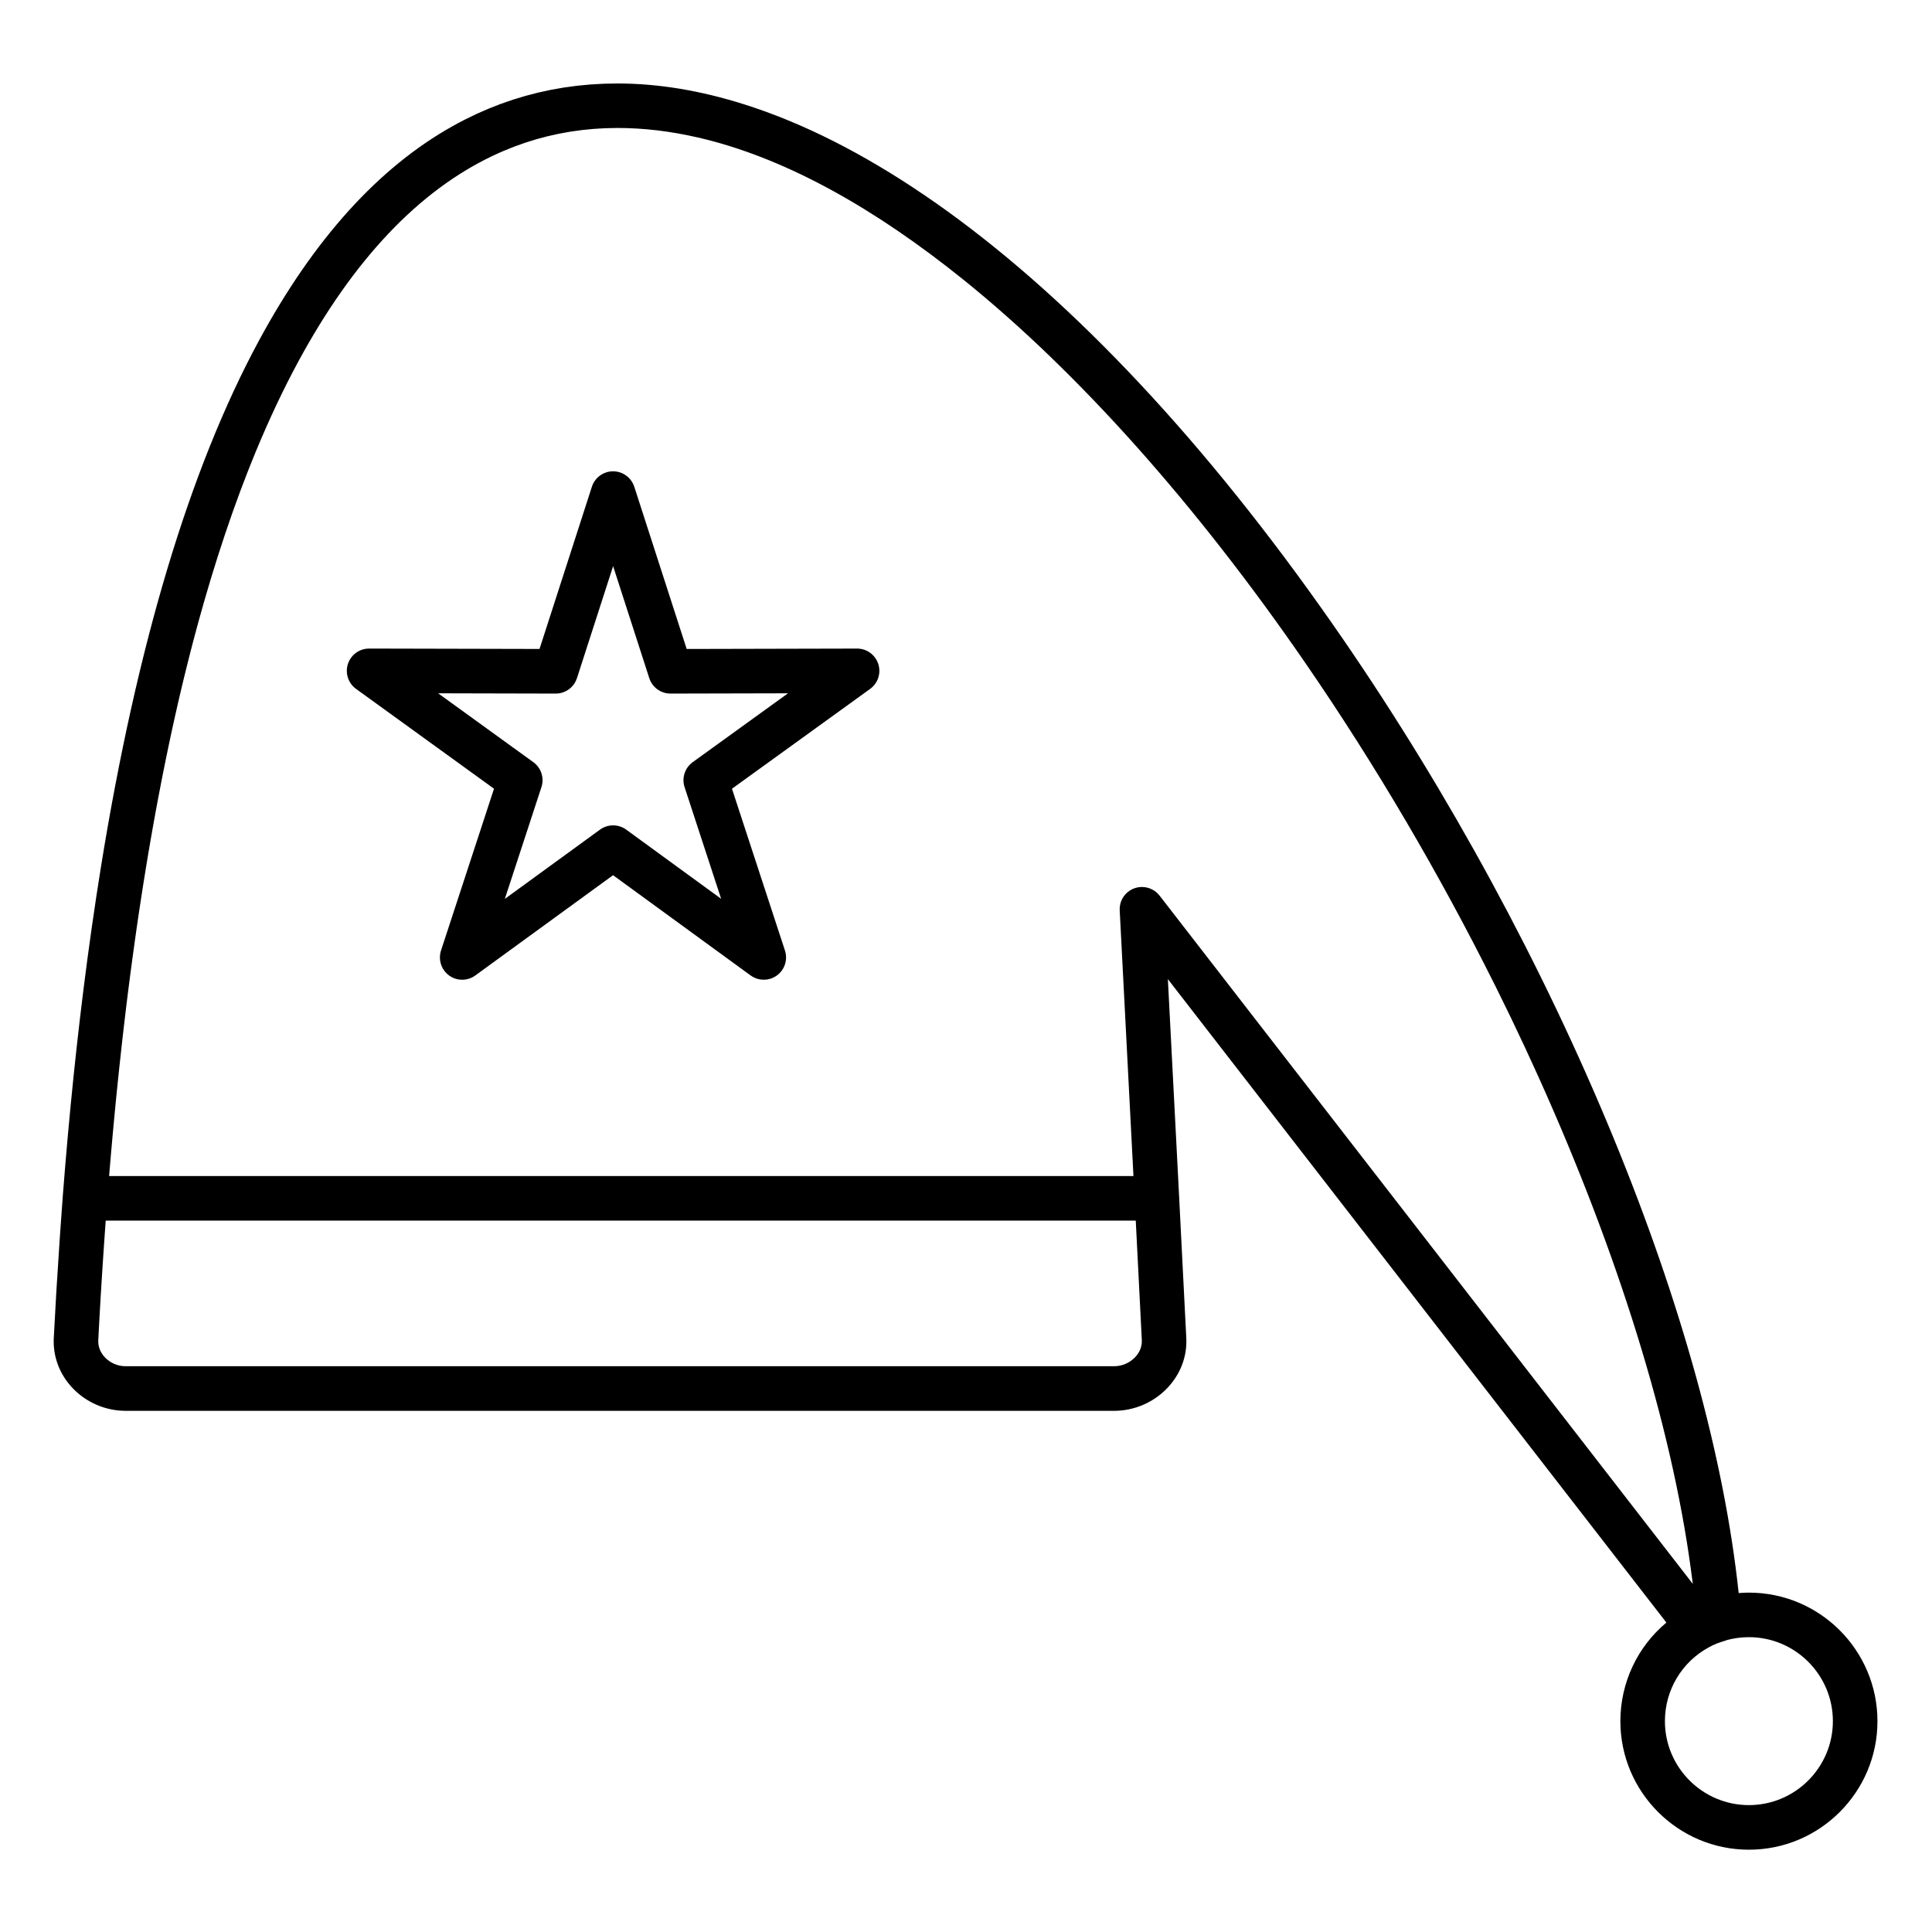
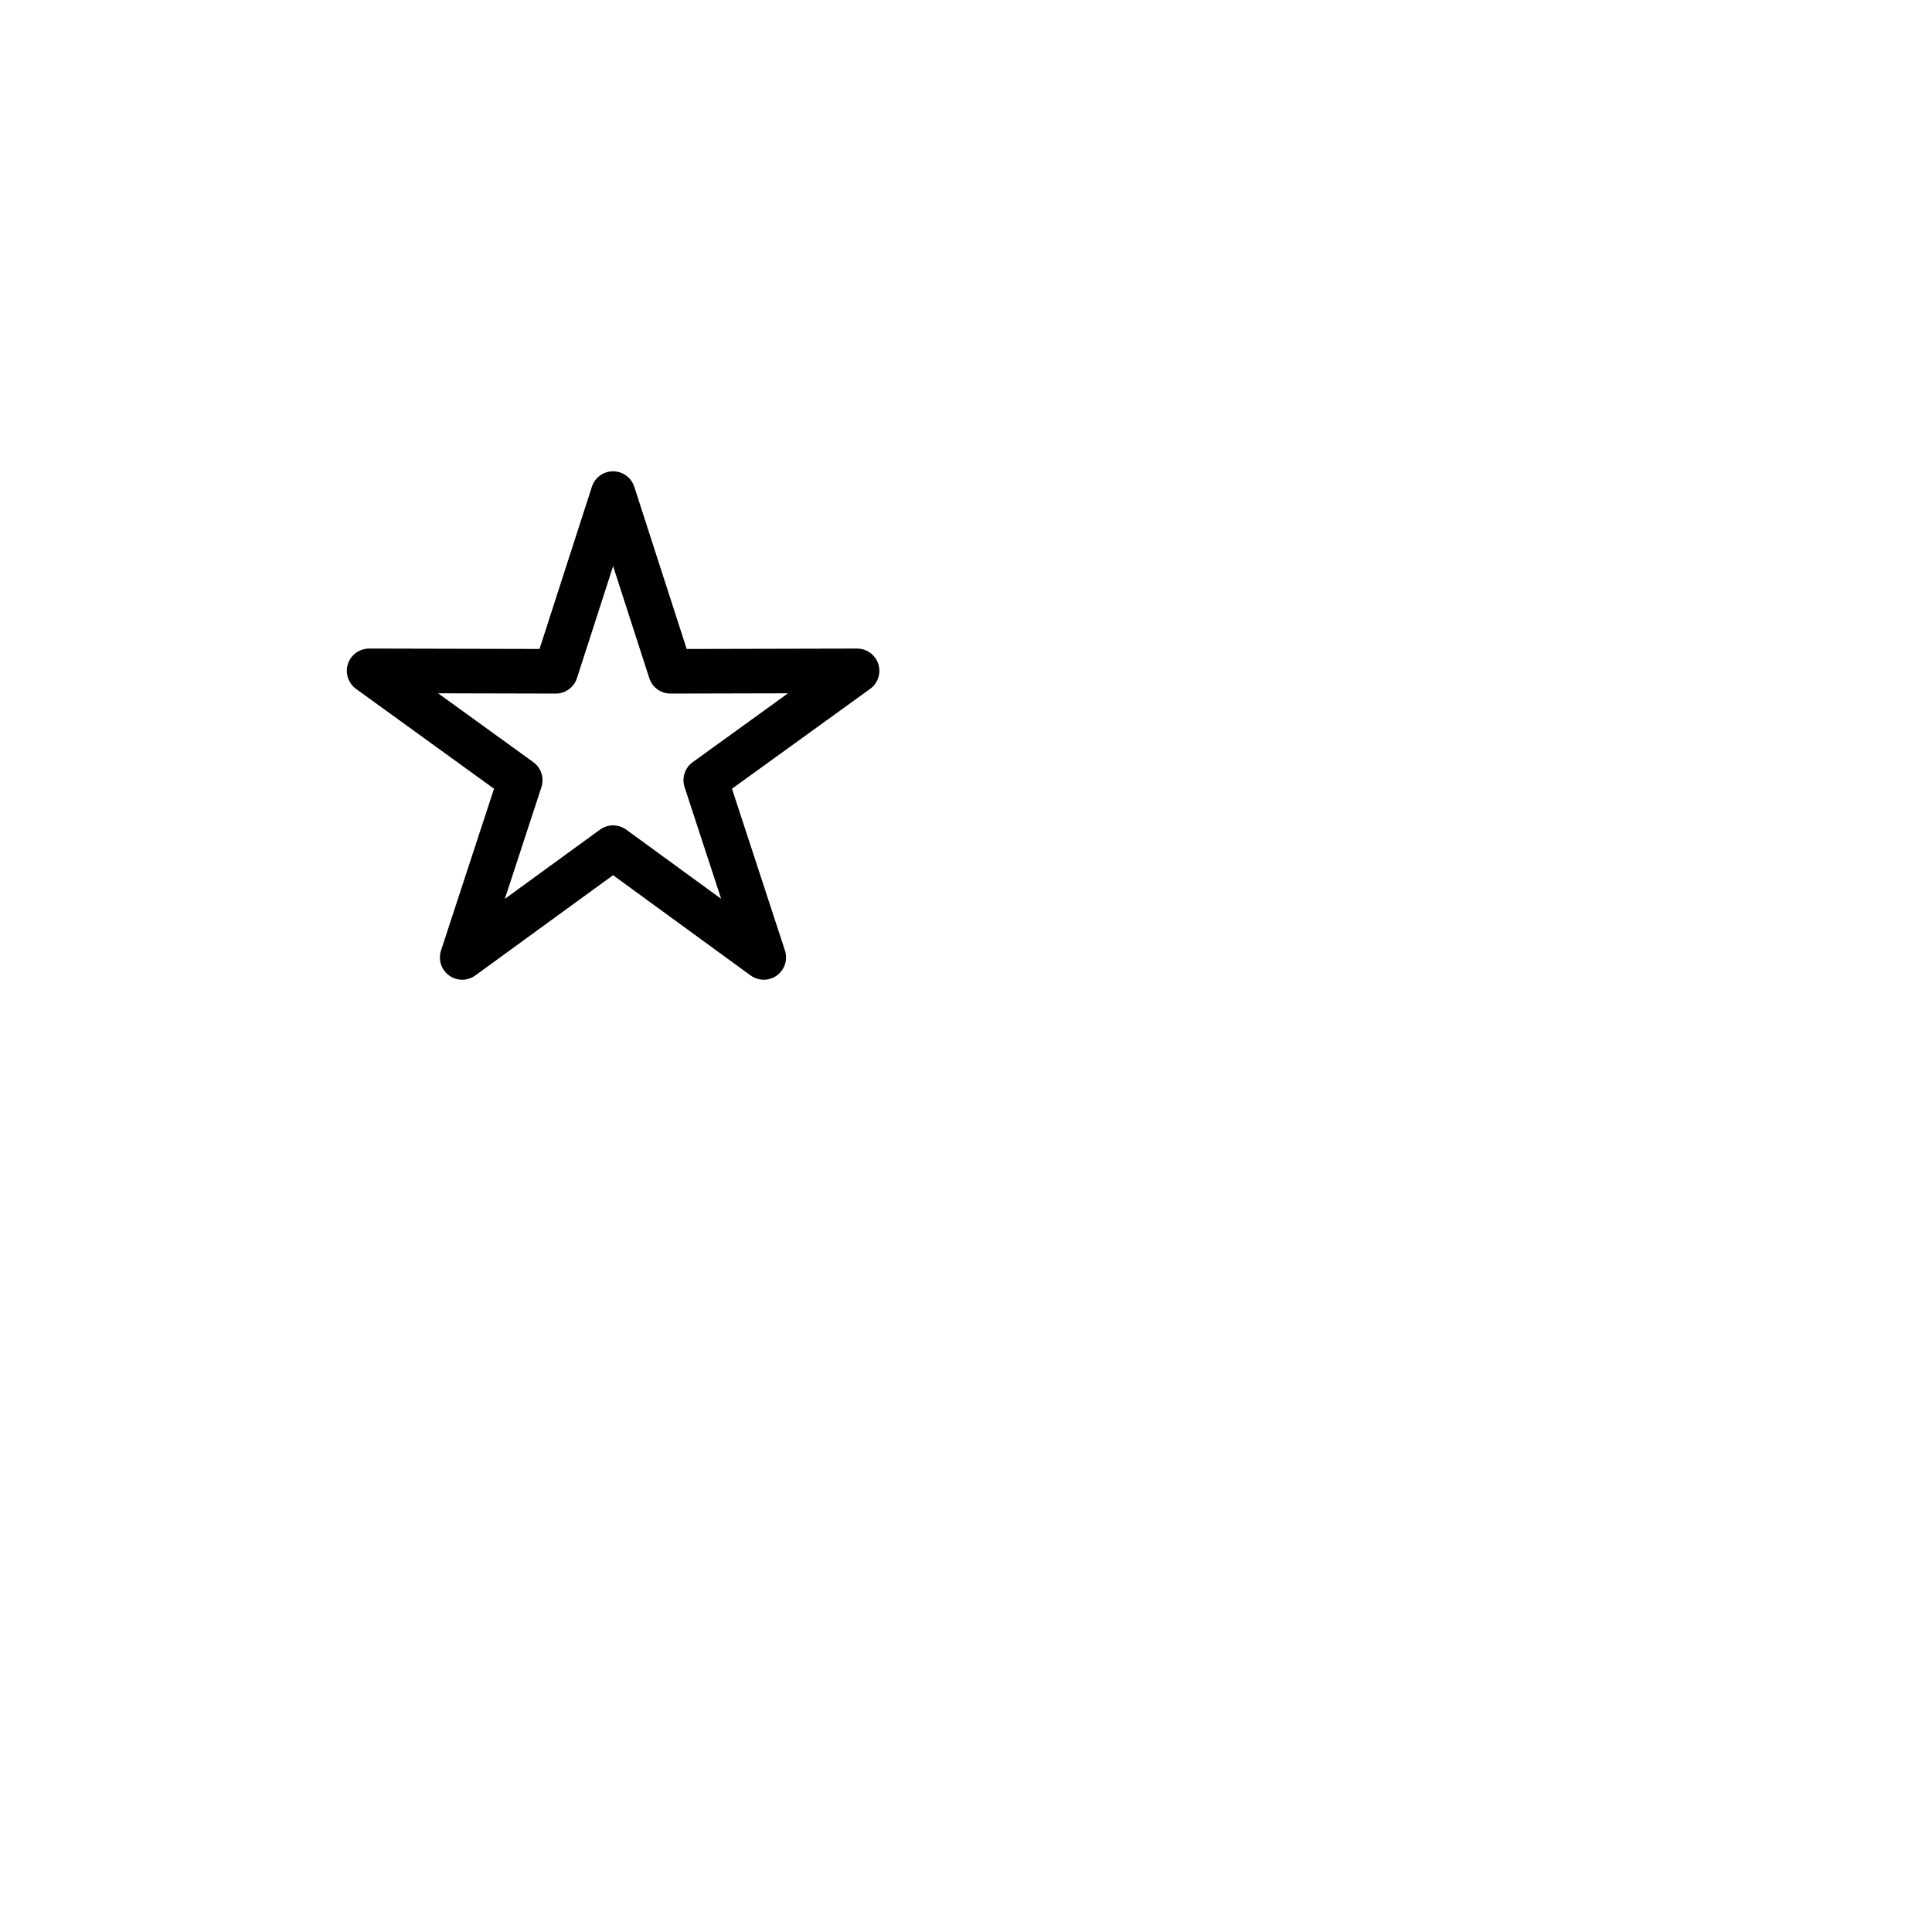
<svg xmlns="http://www.w3.org/2000/svg" fill="#000000" width="800px" height="800px" version="1.1" viewBox="144 144 512 512">
  <g>
    <path d="m371.14 315.88h-0.016l-45.148 0.105-13.883-42.988c-0.297-0.914-0.801-1.719-1.449-2.367-1.082-1.078-2.57-1.727-4.172-1.727-2.562 0-4.832 1.652-5.617 4.09l-13.875 42.988-45.148-0.105h-0.016c-2.555 0-4.824 1.645-5.613 4.078-0.793 2.438 0.078 5.106 2.152 6.609l36.562 26.457-14.043 42.879c-0.098 0.305-0.172 0.613-0.223 0.922-0.34 2.164 0.547 4.371 2.359 5.691 1.035 0.754 2.254 1.129 3.473 1.129s2.438-0.375 3.473-1.129l36.512-26.574 36.457 26.57c0.777 0.566 1.652 0.918 2.559 1.062h0.008c0.113 0.02 0.227 0.016 0.34 0.027 0.191 0.02 0.379 0.043 0.574 0.043 0.02 0 0.039-0.004 0.059-0.004 1.199-0.012 2.394-0.383 3.414-1.125 2.074-1.508 2.938-4.176 2.141-6.613l-14.039-42.875 36.613-26.457c2.078-1.5 2.949-4.172 2.156-6.609-0.785-2.43-3.051-4.078-5.609-4.078zm-111.03 11.852 31.156 0.074h0.016c0.641 0 1.262-0.102 1.848-0.297 1.758-0.578 3.18-1.965 3.769-3.793l9.582-29.684 9.586 29.684c0.789 2.438 3.055 4.09 5.617 4.09h0.016l31.133-0.074-25.258 18.25c-2.082 1.504-2.953 4.184-2.152 6.621l9.688 29.594-25.152-18.332c-1.035-0.754-2.258-1.133-3.477-1.133s-2.441 0.375-3.477 1.129l-25.219 18.355 9.699-29.613c0.801-2.438-0.07-5.117-2.148-6.621z" />
-     <path d="m607.48 566.06h-0.004c-0.898 0-1.805 0.047-2.711 0.117-3.738-35.305-15.176-76.914-33.262-120.86-18.652-45.324-43.418-90.965-71.617-131.98-33.184-48.266-67.895-85.914-101.67-111.05-0.043-0.031-0.086-0.062-0.129-0.094-0.977-0.727-1.957-1.445-2.934-2.152-0.125-0.09-0.25-0.176-0.375-0.27-0.895-0.645-1.789-1.285-2.684-1.91-0.172-0.121-0.34-0.234-0.512-0.352-0.848-0.59-1.691-1.18-2.539-1.754-0.309-0.211-0.617-0.41-0.926-0.617-0.707-0.477-1.414-0.957-2.121-1.422-0.344-0.227-0.688-0.445-1.031-0.668-0.672-0.438-1.34-0.875-2.008-1.305-0.395-0.25-0.789-0.492-1.184-0.742-0.613-0.387-1.23-0.777-1.844-1.156-0.449-0.277-0.898-0.543-1.352-0.816-0.559-0.34-1.117-0.684-1.676-1.012-0.422-0.25-0.844-0.492-1.266-0.738-0.586-0.344-1.172-0.688-1.754-1.023-0.445-0.254-0.891-0.5-1.336-0.75-0.555-0.312-1.113-0.629-1.668-0.938-0.473-0.262-0.945-0.508-1.418-0.762-0.527-0.285-1.059-0.574-1.586-0.855-0.422-0.223-0.844-0.434-1.266-0.656-0.574-0.297-1.148-0.602-1.723-0.891-0.426-0.215-0.848-0.418-1.27-0.625-0.57-0.285-1.141-0.57-1.711-0.844-0.41-0.195-0.816-0.383-1.223-0.578-0.582-0.277-1.168-0.555-1.75-0.824-0.383-0.176-0.762-0.34-1.145-0.512-0.605-0.273-1.211-0.551-1.816-0.812-0.367-0.16-0.738-0.312-1.105-0.469-0.617-0.266-1.23-0.531-1.848-0.785-0.301-0.125-0.602-0.242-0.906-0.363-0.68-0.277-1.359-0.555-2.035-0.816-0.227-0.086-0.453-0.168-0.68-0.254-0.75-0.289-1.5-0.574-2.25-0.848-0.195-0.07-0.391-0.137-0.586-0.207-0.777-0.281-1.555-0.559-2.332-0.824-0.055-0.02-0.109-0.035-0.168-0.055-0.914-0.312-1.824-0.613-2.734-0.902-0.043-0.016-0.086-0.027-0.133-0.039-11.535-3.652-22.762-5.523-33.562-5.523h-0.004-0.176c-0.594 0-1.18 0.023-1.766 0.035-0.578 0.012-1.16 0.016-1.738 0.035-0.598 0.023-1.191 0.066-1.785 0.102-0.59 0.035-1.184 0.059-1.77 0.102-0.582 0.043-1.16 0.109-1.742 0.164-0.594 0.059-1.188 0.105-1.773 0.172-0.582 0.066-1.156 0.156-1.734 0.234-0.582 0.078-1.164 0.148-1.742 0.238-0.59 0.09-1.172 0.203-1.754 0.309-0.559 0.098-1.121 0.188-1.68 0.297-0.609 0.121-1.211 0.262-1.812 0.395-0.527 0.113-1.055 0.219-1.578 0.344-0.641 0.152-1.277 0.328-1.914 0.496-0.48 0.125-0.961 0.242-1.438 0.375-0.676 0.191-1.348 0.402-2.019 0.609-0.43 0.133-0.863 0.254-1.293 0.395-0.723 0.234-1.438 0.492-2.156 0.746-0.371 0.133-0.746 0.25-1.117 0.391-0.781 0.289-1.555 0.602-2.328 0.91-0.301 0.121-0.605 0.23-0.902 0.355-0.84 0.348-1.676 0.723-2.512 1.102-0.227 0.102-0.453 0.195-0.68 0.301-0.906 0.418-1.805 0.863-2.703 1.312-0.148 0.074-0.301 0.145-0.449 0.219-0.988 0.504-1.969 1.031-2.945 1.578-0.055 0.031-0.105 0.055-0.16 0.086-19.641 10.98-36.816 29.977-51.336 56.84-18.348 33.949-32.348 80.609-41.844 139.3 0 0.008-0.004 0.016-0.004 0.023-0.336 2.078-0.66 4.18-0.984 6.285-0.094 0.609-0.191 1.207-0.285 1.82-0.223 1.465-0.434 2.957-0.652 4.438-0.188 1.273-0.379 2.535-0.562 3.816-0.117 0.828-0.23 1.672-0.344 2.504-0.273 1.957-0.547 3.91-0.812 5.891-0.023 0.18-0.047 0.359-0.07 0.539-2.598 19.57-4.746 40.32-6.438 62.238v0.008 0.012c-0.188 2.547-0.363 5-0.535 7.418-0.102 1.457-0.203 2.898-0.301 4.316-0.625 9.152-1.129 17.535-1.543 25.742-0.238 4.906 1.539 9.617 5.012 13.262 3.18 3.34 7.488 5.434 12.051 5.902 0.652 0.066 1.309 0.102 1.969 0.102h262.01c5.281 0 10.414-2.203 14.07-6.047 3.477-3.652 5.258-8.348 5.019-13.227l-1.875-36.922c0-0.035 0.008-0.07 0.008-0.105 0-0.27-0.02-0.535-0.051-0.793l-2.965-57.309 132.11 170.52c-7.644 6.387-12.191 15.902-12.191 26.129 0 18.781 15.281 34.062 34.066 34.062 18.781 0 34.062-15.281 34.062-34.062-0.004-18.789-15.285-34.066-34.066-34.066zm-160.85-187c-0.688 0-1.383 0.121-2.055 0.367-2.418 0.898-3.973 3.262-3.84 5.84l3.641 70.402h-271.46c0.043-0.512 0.082-1.031 0.125-1.539 0.113-1.387 0.234-2.766 0.355-4.144 0.141-1.629 0.281-3.258 0.43-4.871 0.125-1.387 0.254-2.762 0.383-4.141 0.148-1.59 0.301-3.176 0.453-4.754 0.137-1.379 0.273-2.746 0.414-4.113 0.156-1.539 0.312-3.078 0.477-4.606 0.148-1.387 0.297-2.769 0.449-4.144 0.164-1.484 0.328-2.965 0.492-4.434 0.16-1.387 0.32-2.769 0.48-4.144 0.168-1.438 0.34-2.871 0.512-4.297 0.168-1.391 0.344-2.769 0.516-4.148 0.176-1.383 0.352-2.762 0.531-4.133 0.184-1.391 0.367-2.773 0.555-4.152 0.18-1.336 0.363-2.668 0.547-3.992 0.195-1.395 0.391-2.777 0.59-4.16 0.184-1.281 0.371-2.559 0.559-3.828 0.207-1.395 0.418-2.785 0.629-4.164 0.188-1.23 0.379-2.461 0.574-3.68 0.223-1.395 0.445-2.789 0.672-4.172 0.191-1.18 0.387-2.352 0.582-3.523 0.234-1.402 0.473-2.797 0.715-4.184 0.195-1.125 0.391-2.242 0.59-3.356 0.25-1.406 0.504-2.805 0.758-4.195 0.195-1.07 0.398-2.137 0.598-3.195 0.266-1.406 0.535-2.809 0.805-4.203 0.199-1.02 0.402-2.031 0.602-3.043 0.281-1.41 0.566-2.812 0.852-4.207 0.199-0.969 0.402-1.93 0.605-2.891 0.297-1.41 0.598-2.816 0.898-4.207 0.199-0.918 0.406-1.828 0.605-2.738 0.316-1.41 0.629-2.816 0.953-4.207 0.199-0.867 0.406-1.73 0.605-2.59 0.332-1.41 0.664-2.816 1.004-4.207 0.199-0.816 0.402-1.621 0.602-2.43 0.352-1.414 0.703-2.82 1.062-4.215 0.195-0.762 0.395-1.52 0.594-2.277 0.371-1.414 0.742-2.824 1.121-4.219 0.191-0.707 0.387-1.406 0.582-2.113 0.391-1.418 0.785-2.836 1.188-4.234 0.184-0.648 0.375-1.285 0.562-1.93 0.418-1.43 0.832-2.856 1.258-4.266 0.176-0.59 0.359-1.168 0.539-1.75 0.441-1.438 0.883-2.871 1.332-4.285 0.168-0.531 0.34-1.051 0.512-1.578 0.465-1.445 0.934-2.891 1.41-4.309 0.156-0.465 0.316-0.922 0.473-1.383 0.496-1.465 0.996-2.918 1.5-4.356 0.137-0.391 0.277-0.77 0.418-1.156 0.531-1.488 1.066-2.969 1.605-4.426 0.117-0.312 0.234-0.617 0.352-0.93 0.57-1.516 1.141-3.019 1.723-4.5 0.09-0.223 0.18-0.441 0.266-0.668 0.613-1.555 1.234-3.098 1.859-4.617 0.043-0.098 0.082-0.195 0.125-0.293 3.519-8.477 7.238-16.352 11.168-23.609 14.578-26.934 31.84-45.156 51.562-54.504 0.027-0.012 0.051-0.023 0.078-0.035 0.91-0.43 1.828-0.844 2.746-1.234 0.098-0.043 0.195-0.078 0.293-0.117 0.852-0.359 1.707-0.707 2.566-1.031 0.16-0.062 0.32-0.113 0.48-0.172 0.801-0.297 1.602-0.59 2.41-0.859 0.219-0.074 0.441-0.137 0.664-0.207 0.75-0.242 1.504-0.484 2.262-0.703 0.281-0.082 0.57-0.148 0.852-0.227 0.699-0.195 1.402-0.391 2.109-0.562 0.336-0.082 0.676-0.148 1.012-0.227 0.66-0.152 1.316-0.309 1.98-0.441 0.379-0.078 0.766-0.137 1.145-0.207 0.625-0.117 1.25-0.238 1.883-0.34 0.414-0.066 0.832-0.117 1.25-0.176 0.602-0.086 1.203-0.18 1.812-0.25 0.445-0.055 0.895-0.09 1.344-0.137 0.582-0.059 1.164-0.125 1.75-0.172 0.473-0.039 0.949-0.059 1.426-0.086 0.566-0.035 1.133-0.078 1.703-0.098 0.492-0.02 0.988-0.02 1.484-0.031 0.582-0.012 1.164-0.035 1.75-0.035 1.734 0 3.484 0.055 5.246 0.16 0.02 0 0.043 0.004 0.062 0.004 0.859 0.051 1.719 0.117 2.582 0.195 0.207 0.02 0.418 0.047 0.625 0.066 0.68 0.066 1.359 0.133 2.039 0.211 0.301 0.035 0.602 0.082 0.902 0.121 0.594 0.078 1.184 0.148 1.777 0.238 0.398 0.059 0.801 0.129 1.199 0.195 0.5 0.082 1 0.156 1.504 0.242 0.59 0.102 1.18 0.223 1.77 0.336 0.312 0.062 0.625 0.113 0.941 0.18 0.742 0.152 1.488 0.316 2.238 0.484 0.164 0.039 0.328 0.07 0.496 0.105 0.785 0.184 1.578 0.379 2.367 0.578 0.129 0.031 0.254 0.062 0.383 0.094 21.156 5.461 43.816 17.875 67.656 37.094 30.402 24.508 61.746 59.676 90.648 101.7 18.613 27.062 35.473 55.875 49.949 84.879 0.109 0.227 0.227 0.449 0.34 0.672 0.938 1.883 1.852 3.766 2.769 5.648 0.379 0.781 0.77 1.562 1.148 2.344 0.664 1.379 1.309 2.758 1.961 4.137 0.609 1.285 1.23 2.57 1.828 3.856 0.383 0.82 0.75 1.637 1.125 2.453 0.852 1.848 1.707 3.691 2.539 5.535 0.051 0.109 0.094 0.215 0.145 0.324 20.754 46.086 34.992 91.512 40.207 130.04 0.18 1.32 0.367 2.648 0.527 3.953l-141.32-182.41c-1.148-1.473-2.887-2.285-4.672-2.285zm138.59 221.06c0-8.199 4.469-15.699 11.66-19.578h0.004c0.008-0.004 0.016-0.008 0.02-0.012 0.031-0.02 0.066-0.035 0.098-0.055 0.289-0.164 0.594-0.32 0.91-0.469 0.051-0.023 0.102-0.043 0.152-0.066 0.27-0.125 0.547-0.25 0.824-0.359 0.023-0.012 0.047-0.02 0.07-0.027 0.648-0.254 1.387-0.488 2.281-0.766 0.156-0.051 0.309-0.105 0.457-0.168 0.219-0.055 0.438-0.109 0.656-0.156 0.211-0.047 0.422-0.098 0.633-0.141 0.309-0.062 0.613-0.109 0.918-0.16 0.195-0.031 0.391-0.066 0.586-0.094 0.34-0.047 0.676-0.074 1.012-0.105 0.16-0.016 0.32-0.035 0.48-0.047 0.496-0.031 0.996-0.051 1.496-0.051 12.27 0 22.254 9.984 22.254 22.254s-9.984 22.254-22.254 22.254c-12.273-0.004-22.258-9.984-22.258-22.254zm-407.94-94.055c-2.059 0-4.051-0.852-5.469-2.34-1.219-1.281-1.848-2.894-1.77-4.531 0.07-1.355 0.141-2.719 0.215-4.082 0.023-0.395 0.043-0.797 0.066-1.191 0.055-0.973 0.105-1.949 0.164-2.93 0.027-0.488 0.059-0.984 0.086-1.477 0.055-0.918 0.105-1.832 0.164-2.762 0.031-0.508 0.062-1.02 0.094-1.531 0.055-0.926 0.113-1.859 0.172-2.801 0.031-0.512 0.062-1.02 0.098-1.535 0.062-0.988 0.129-1.992 0.195-3 0.031-0.477 0.062-0.949 0.094-1.43 0.086-1.27 0.172-2.559 0.262-3.859 0.016-0.203 0.027-0.406 0.043-0.609 0.102-1.484 0.211-2.992 0.32-4.519h272.97l1.609 31.711c0.105 2.176-1.066 3.754-1.777 4.496-1.441 1.512-3.453 2.383-5.519 2.383z" />
  </g>
</svg>